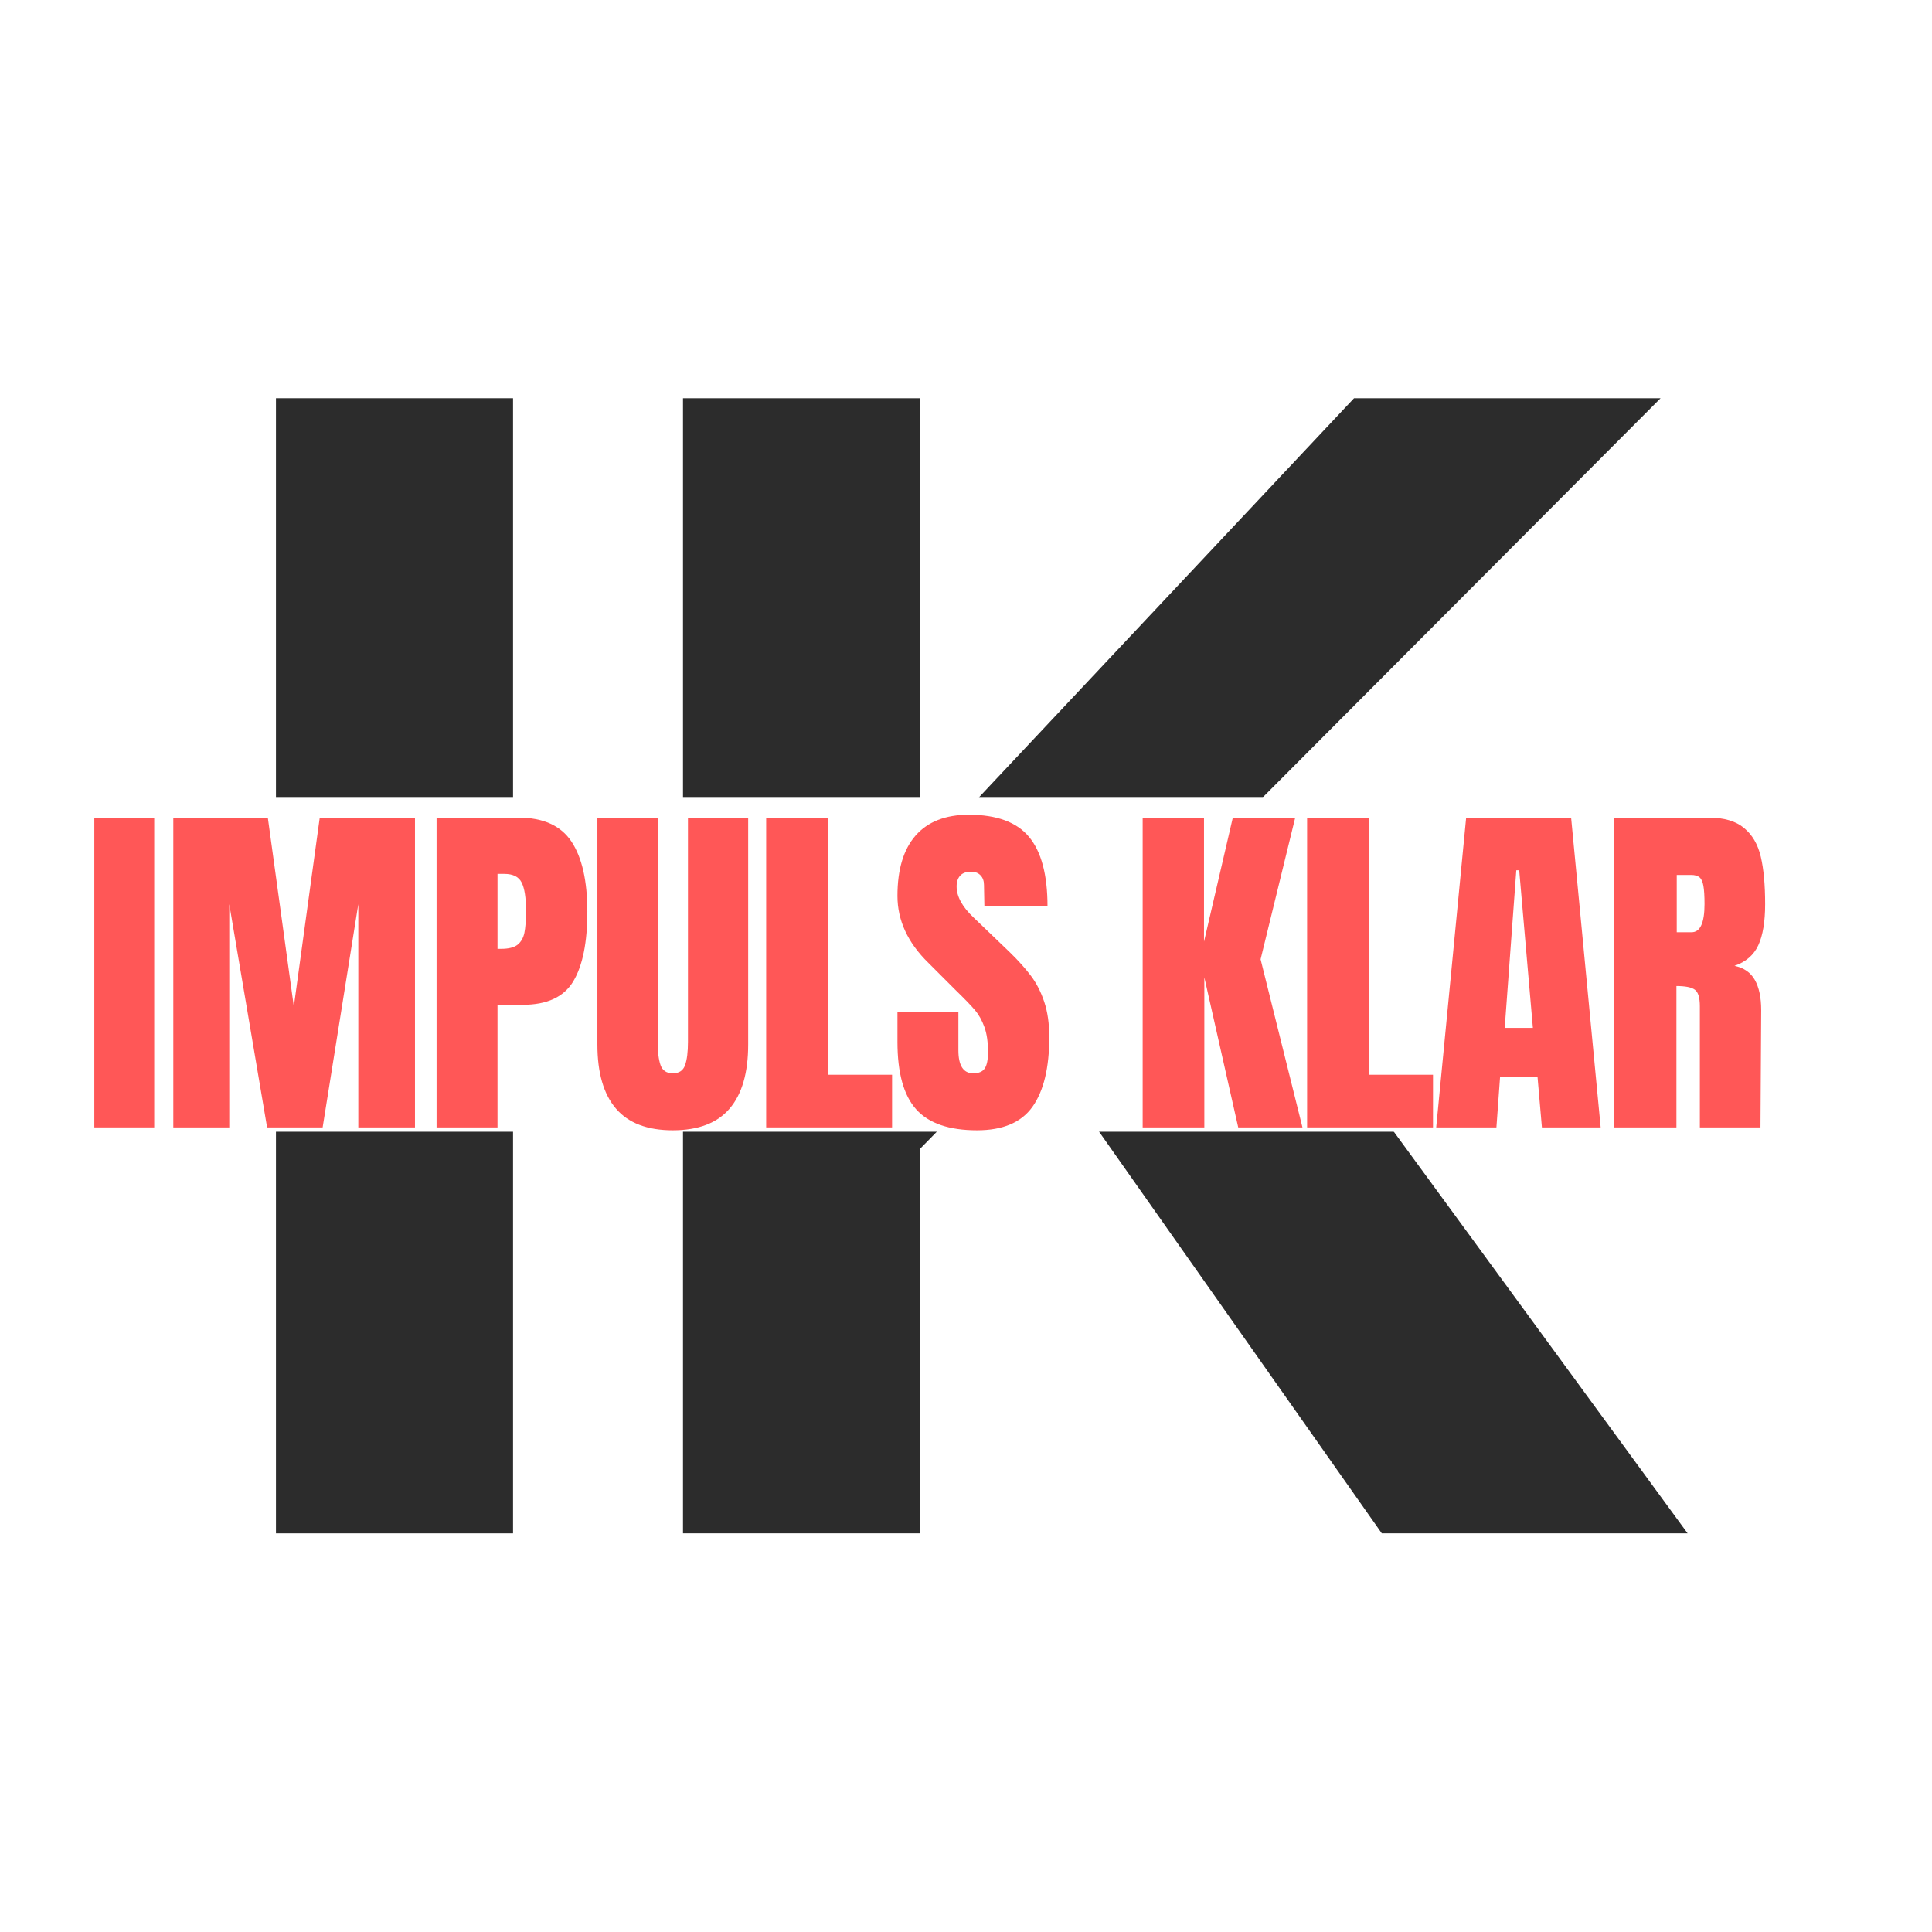
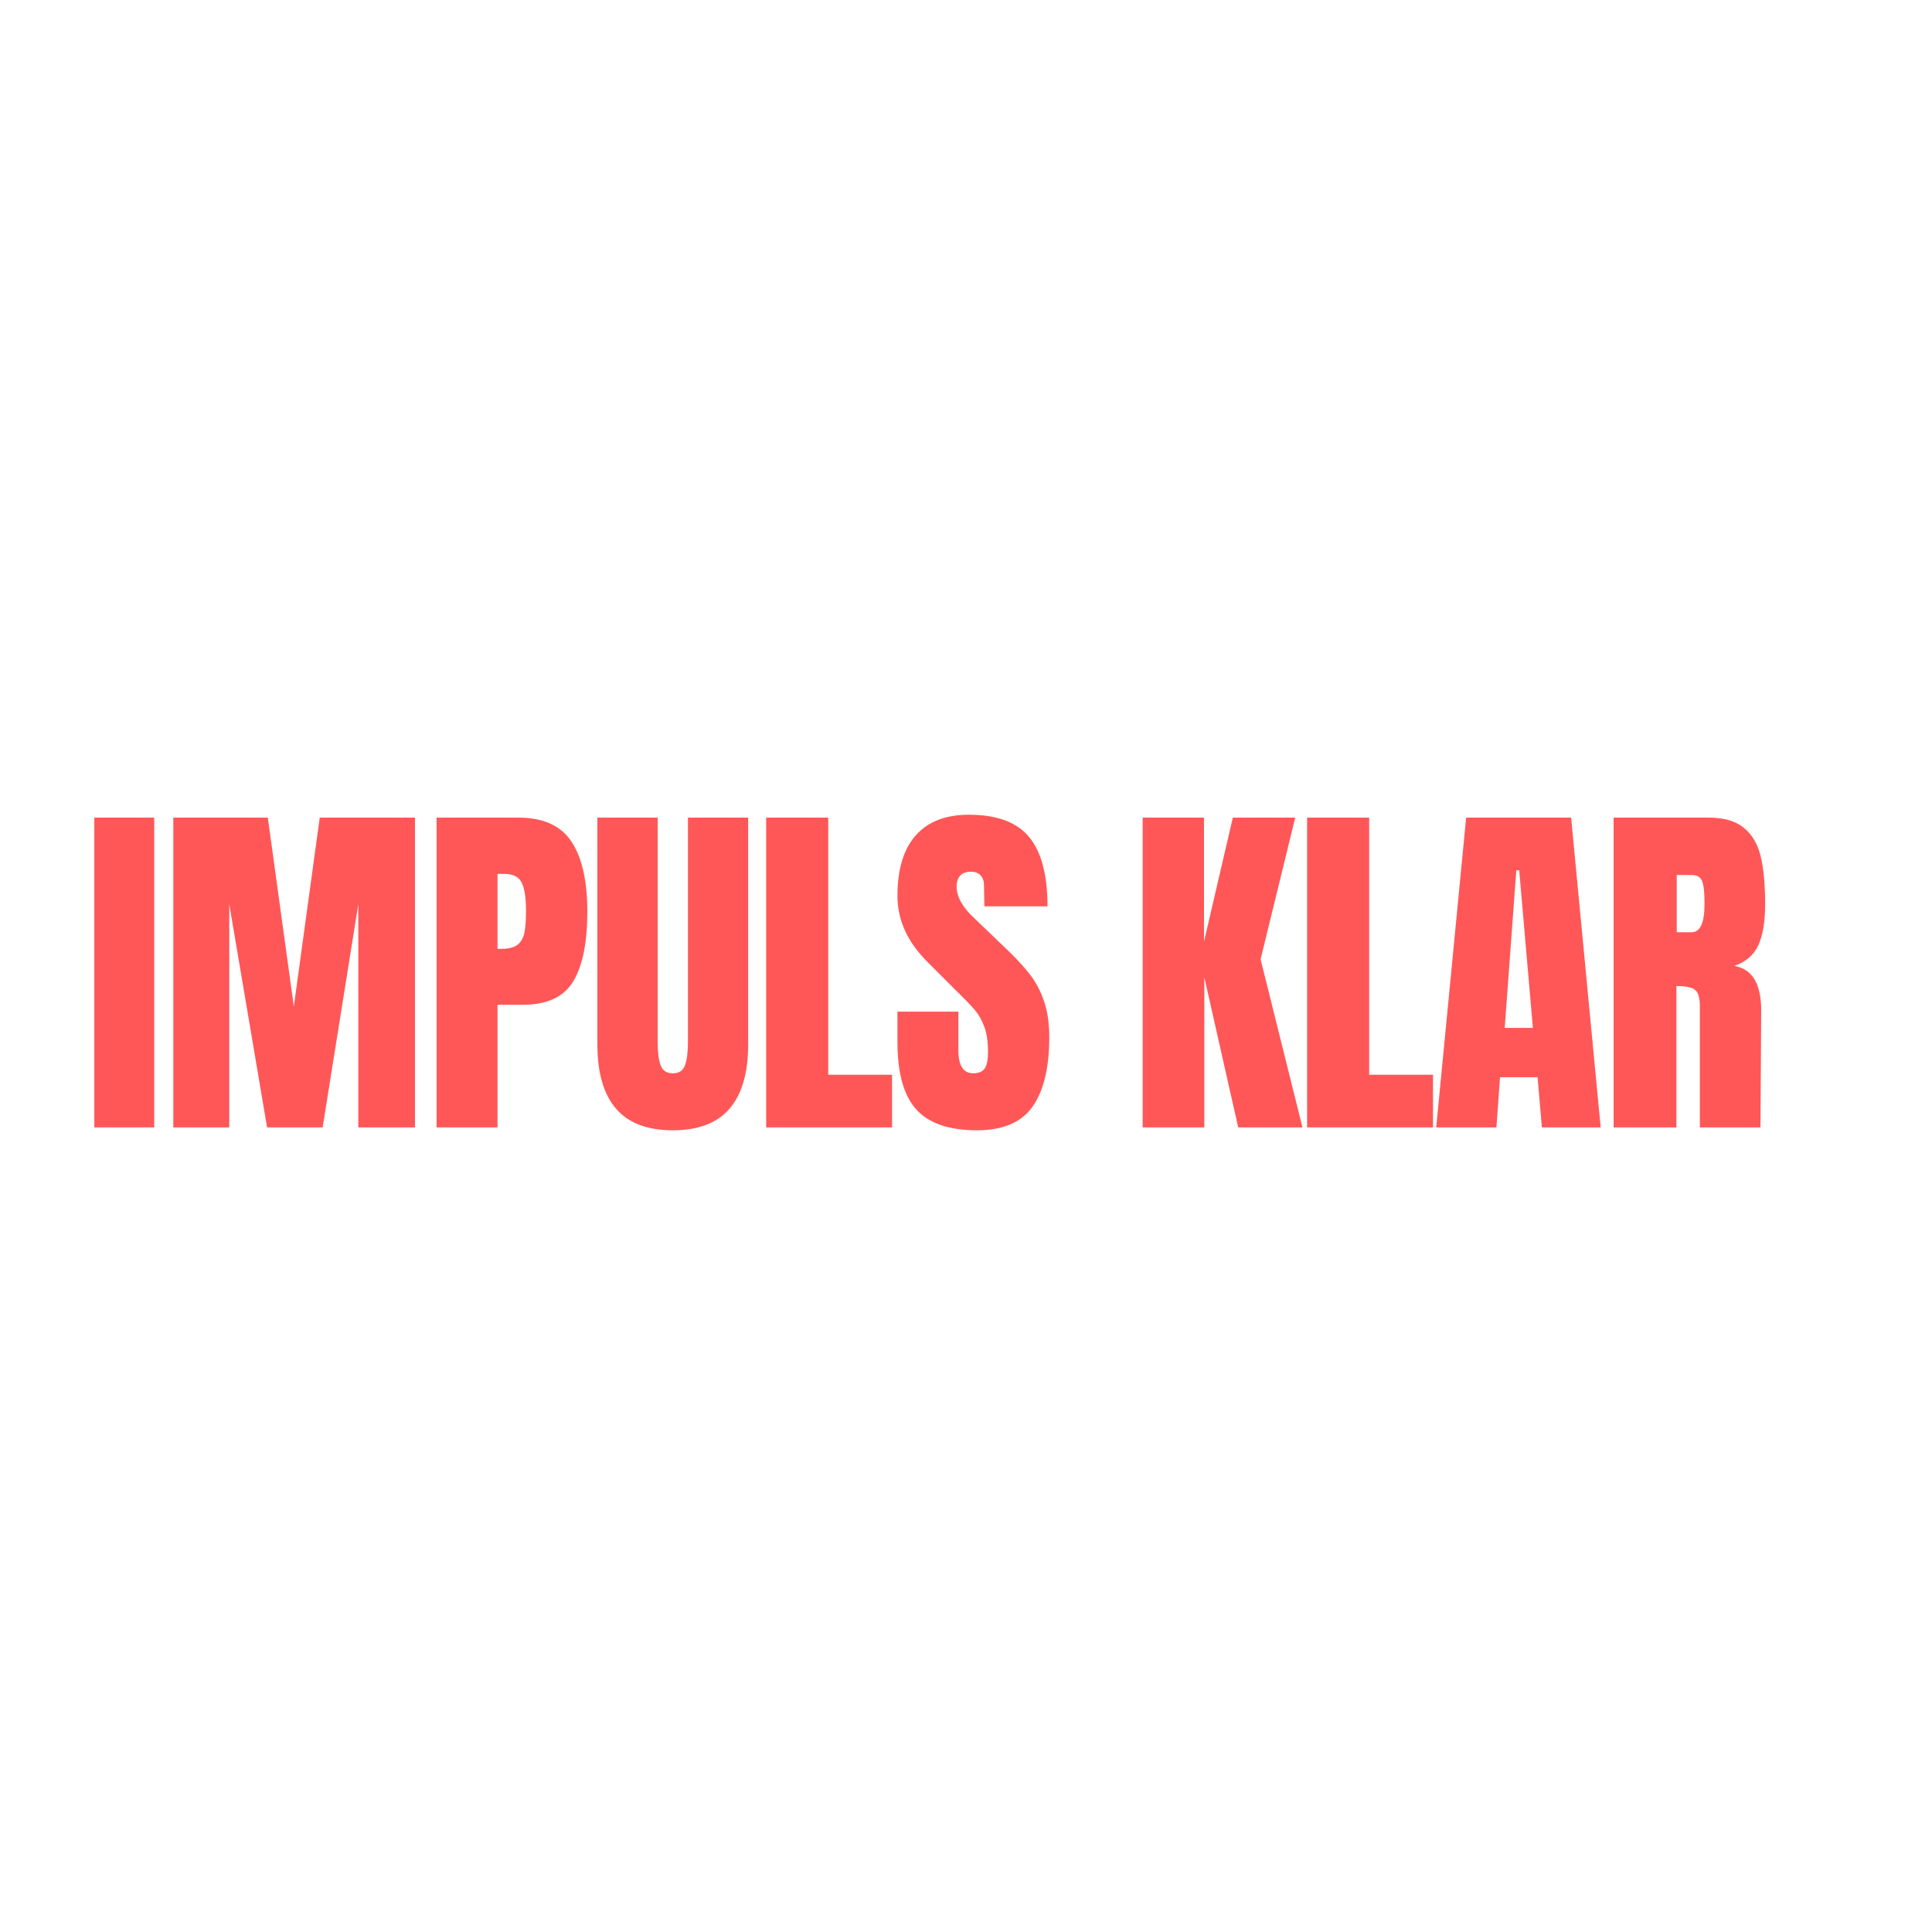
<svg xmlns="http://www.w3.org/2000/svg" data-bbox="-64.414 -37.5 489.027 450" height="500" viewBox="0 0 375 375" width="500" data-type="color">
  <g>
    <defs>
      <clipPath id="72192832-37ab-43f7-9d19-b252da90d4ed">
-         <path d="M300 0v375H0V0z" />
-       </clipPath>
+         </clipPath>
      <clipPath id="f0a8ba8d-6e03-4334-bcfd-2669e6d6decf">
-         <path d="M0 .703h375v64.965H0Zm0 0" />
-       </clipPath>
+         </clipPath>
      <clipPath id="5e7bfebc-7d94-4920-8517-d450667ea313">
        <path d="M375 0v66H0V0z" />
      </clipPath>
    </defs>
-     <path fill="#ffffff" d="M412.5-37.5v450h-450v-450z" data-color="1" />
    <path fill="#ffffff" d="M412.5-37.5v450h-450v-450z" data-color="1" />
    <g clip-path="url(#72192832-37ab-43f7-9d19-b252da90d4ed)" transform="translate(30)">
      <path d="M69.58 297.624H23.564V77.296H69.58Zm0 0" fill="#2c2c2c" data-color="2" />
      <path d="M148.583 297.624h-46.016V77.296h46.016v89.625l84.234-89.625h59.5l-89.922 90.219 95.172 130.109h-59.359l-68.047-96.672-21.578 22.031Zm0 0" fill="#2c2c2c" data-color="2" />
    </g>
    <g clip-path="url(#5e7bfebc-7d94-4920-8517-d450667ea313)" transform="translate(0 154)">
      <g clip-path="url(#f0a8ba8d-6e03-4334-bcfd-2669e6d6decf)">
        <path d="M-64.414.703h489.027v64.965H-64.414Zm0 0" fill="#ffffff" data-color="1" />
      </g>
    </g>
    <path d="M18.309 218.826v-60.125h11.625v60.125Zm0 0" fill="#ff5757" data-color="3" />
    <path d="M33.64 218.826v-60.125h18.344l5.047 36.672 5.031-36.672h18.485v60.125h-11v-43.328l-6.922 43.328H51.843L44.5 175.498v43.328Zm0 0" fill="#ff5757" data-color="3" />
    <path d="M84.737 158.701h15.89c4.813 0 8.243 1.555 10.298 4.656q3.077 4.657 3.078 13.61c0 5.968-.914 10.476-2.734 13.515q-2.737 4.547-9.797 4.547h-4.907v23.797H84.737ZM97.27 184.17q2.167 0 3.187-.797 1.013-.812 1.328-2.313.312-1.498.313-4.297 0-3.777-.844-5.453c-.555-1.125-1.672-1.687-3.36-1.687h-1.328v14.547Zm0 0" fill="#ff5757" data-color="3" />
    <path d="M130.594 219.389q-7.424.002-11.031-4.204-3.61-4.202-3.61-12.453v-44.031h11.703v43.531q-.002 2.878.547 4.485.563 1.61 2.39 1.609c1.208 0 2-.523 2.376-1.578q.562-1.575.562-4.516v-43.531h11.688v44.031q0 8.251-3.61 12.453c-2.398 2.805-6.07 4.203-11.015 4.203m0 0" fill="#ff5757" data-color="3" />
    <path d="M148.714 218.826v-60.125h12.047v49.906h12.39v10.219Zm0 0" fill="#ff5757" data-color="3" />
    <path d="M189.664 219.389q-8.19.002-11.829-4.063c-2.43-2.707-3.64-7.07-3.64-13.094v-5.875h11.828v7.485q-.001 4.486 2.875 4.484 1.606 0 2.234-.937.64-.95.64-3.188 0-2.936-.702-4.86-.705-1.933-1.797-3.234-1.08-1.296-3.875-4.015l-5.188-5.188q-6.016-5.872-6.015-13.016 0-7.699 3.531-11.718 3.544-4.031 10.328-4.031c5.414 0 9.313 1.437 11.688 4.312 2.382 2.867 3.578 7.355 3.578 13.469h-12.25l-.078-4.14c0-.79-.227-1.415-.672-1.876q-.659-.703-1.844-.703c-.937 0-1.64.258-2.11.766q-.689.767-.687 2.093c0 1.97 1.117 4 3.36 6.094l7 6.719q2.45 2.391 4.062 4.531 1.606 2.126 2.578 5.031.984 2.907.984 6.891c0 5.93-1.085 10.422-3.25 13.484-2.167 3.055-5.75 4.578-10.75 4.578m0 0" fill="#ff5757" data-color="3" />
    <path d="M221.79 218.826v-60.125h11.906v24.078l5.594-24.078h12.11l-6.72 27.5 8.126 32.625h-12.469l-6.578-29.125v29.125Zm0 0" fill="#ff5757" data-color="3" />
    <path d="M253.708 218.826v-60.125h12.047v49.906h12.39v10.219Zm0 0" fill="#ff5757" data-color="3" />
    <path d="m278.767 218.826 5.812-60.125h20.375l5.735 60.125h-11.406l-.844-9.734h-7.281l-.704 9.734Zm13.297-19.312h5.469l-2.657-30.594h-.562Zm0 0" fill="#ff5757" data-color="3" />
    <path d="M313.205 158.701h18.485q4.405.001 6.812 2 2.42 1.986 3.266 5.594.844 3.597.844 9.203c0 3.406-.446 6.07-1.329 7.984q-1.33 2.86-4.625 3.985c1.82.375 3.141 1.289 3.953 2.734.82 1.45 1.235 3.406 1.235 5.875l-.14 22.75H329.94V195.31c0-1.687-.329-2.757-.985-3.218q-.973-.704-3.562-.704v27.438h-12.188Zm15.125 22.25q2.515.001 2.516-5.453 0-2.373-.219-3.563-.204-1.2-.766-1.656-.55-.452-1.609-.453h-2.797v11.125Zm0 0" fill="#ff5757" data-color="3" />
  </g>
</svg>